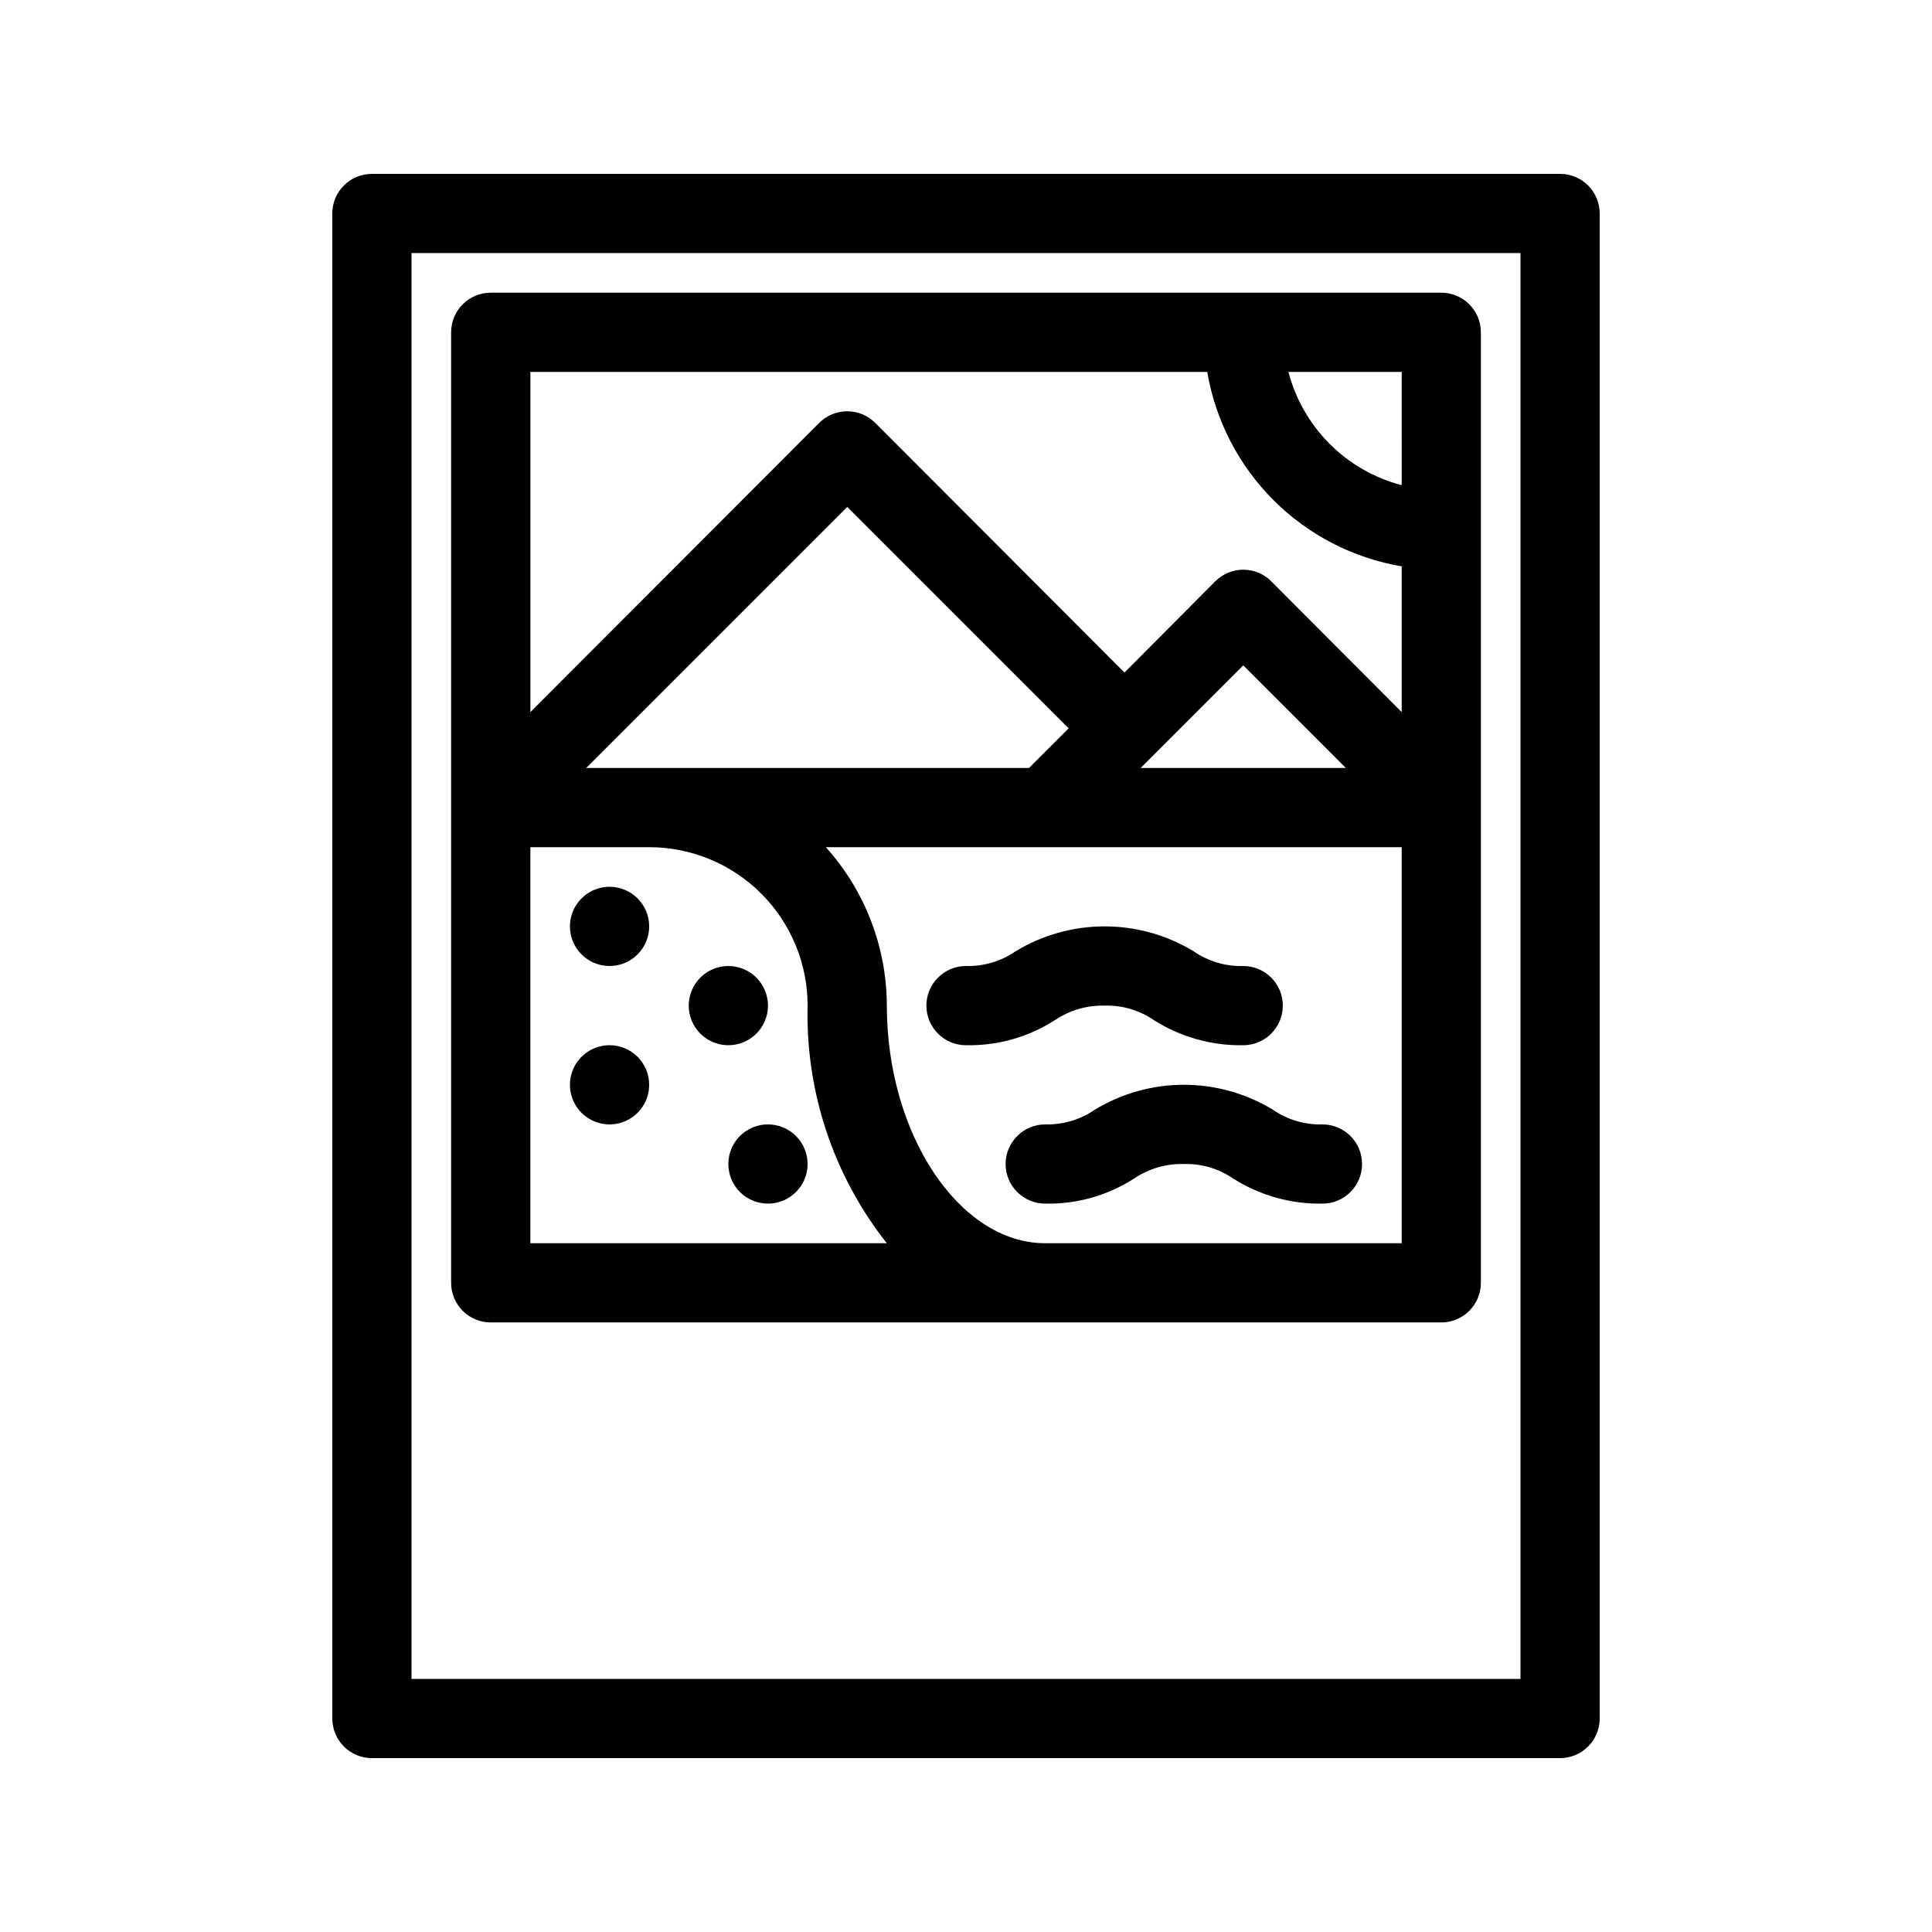
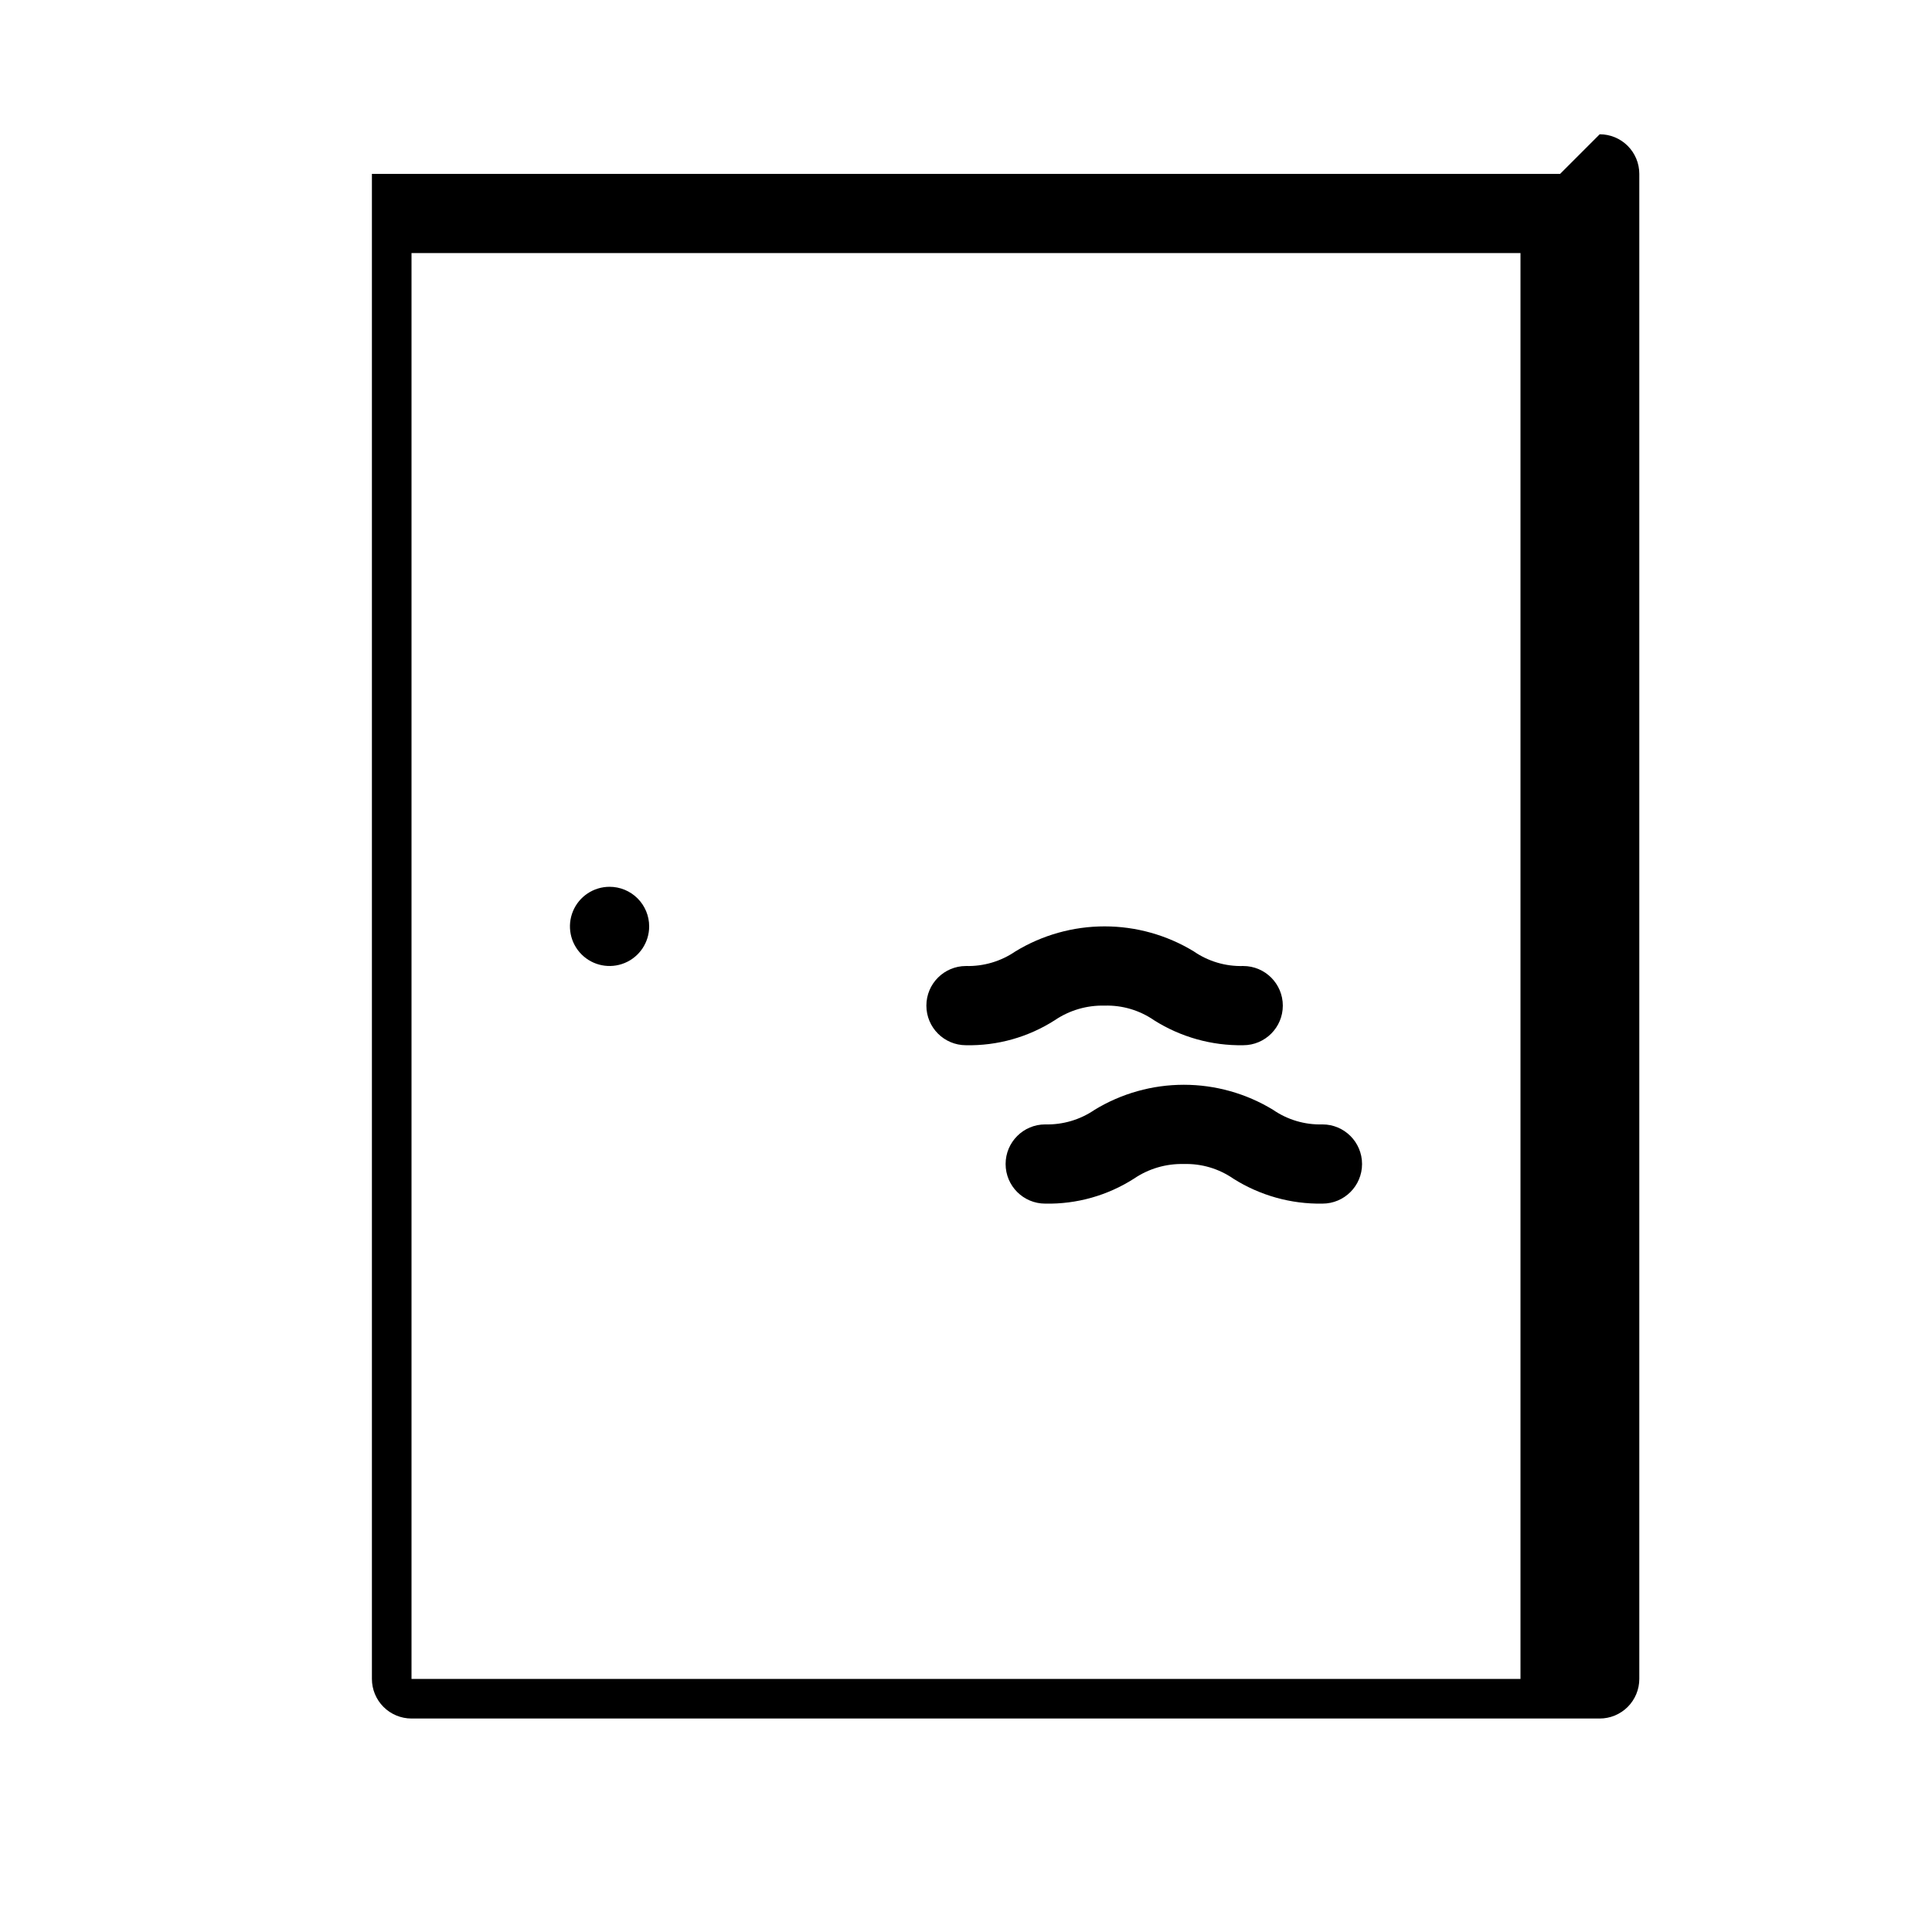
<svg xmlns="http://www.w3.org/2000/svg" fill="#000000" width="800px" height="800px" version="1.1" viewBox="144 144 512 512">
  <g>
-     <path d="m557.44 190.08h-314.88c-5.797 0-10.496 4.699-10.496 10.496v398.85c0 2.785 1.105 5.453 3.074 7.422s4.637 3.074 7.422 3.074h314.88c2.785 0 5.453-1.105 7.422-3.074s3.074-4.637 3.074-7.422v-398.85c0-2.785-1.105-5.453-3.074-7.422s-4.637-3.074-7.422-3.074zm-10.496 398.85h-293.89v-377.86h293.89z" />
-     <path d="m274.05 494.46h251.9c2.785 0 5.457-1.105 7.422-3.074 1.969-1.965 3.074-4.637 3.074-7.422v-251.9c0-2.785-1.105-5.453-3.074-7.422-1.965-1.969-4.637-3.074-7.422-3.074h-251.9c-5.797 0-10.496 4.699-10.496 10.496v251.9c0 2.785 1.105 5.457 3.074 7.422 1.969 1.969 4.637 3.074 7.422 3.074zm199.43-174.13 27.184 27.188h-54.371zm-56.785 27.188h-117.35l69.172-69.172 58.672 58.676zm-132.14 20.992h31.488c11.133 0 21.812 4.422 29.688 12.297 7.871 7.871 12.297 18.551 12.297 29.688-0.574 22.797 6.852 45.078 20.992 62.977h-94.465zm136.45 104.96c-22.777 0-41.984-28.863-41.984-62.977-0.035-15.508-5.793-30.457-16.164-41.984h152.61v104.96zm94.465-200.89h-0.004c-7.219-1.887-13.805-5.66-19.082-10.938s-9.051-11.863-10.934-19.082h30.016zm-51.539-30.02c2.188 12.871 8.324 24.746 17.555 33.98 9.234 9.23 21.109 15.367 33.98 17.555v38.625l-34.531-34.637c-1.969-1.988-4.652-3.106-7.449-3.106-2.801 0-5.484 1.117-7.453 3.106l-24.035 24.141-66.02-66.125h-0.004c-1.969-1.988-4.652-3.106-7.449-3.106-2.801 0-5.484 1.117-7.453 3.106l-76.516 76.621v-90.16z" />
+     <path d="m557.44 190.08h-314.88v398.85c0 2.785 1.105 5.453 3.074 7.422s4.637 3.074 7.422 3.074h314.88c2.785 0 5.453-1.105 7.422-3.074s3.074-4.637 3.074-7.422v-398.85c0-2.785-1.105-5.453-3.074-7.422s-4.637-3.074-7.422-3.074zm-10.496 398.85h-293.89v-377.86h293.89z" />
    <path d="m305.54 379.01c-4.246 0-8.074 2.555-9.699 6.477s-0.727 8.438 2.277 11.441c3 3 7.516 3.898 11.438 2.273s6.481-5.453 6.481-9.695c0-2.785-1.105-5.453-3.074-7.422s-4.641-3.074-7.422-3.074z" />
-     <path d="m347.52 410.5c0-2.785-1.105-5.453-3.074-7.422s-4.641-3.074-7.422-3.074c-4.246 0-8.074 2.555-9.699 6.477-1.625 3.922-0.727 8.438 2.277 11.441 3 3 7.516 3.898 11.438 2.273 3.922-1.625 6.481-5.453 6.481-9.695z" />
-     <path d="m305.54 420.99c-4.246 0-8.074 2.555-9.699 6.477s-0.727 8.438 2.277 11.441c3 3 7.516 3.898 11.438 2.273s6.481-5.453 6.481-9.695c0-2.785-1.105-5.457-3.074-7.422-1.969-1.969-4.641-3.074-7.422-3.074z" />
-     <path d="m347.52 441.98c-4.246 0-8.074 2.555-9.699 6.477-1.625 3.922-0.727 8.438 2.277 11.441 3 3 7.516 3.898 11.438 2.273s6.481-5.453 6.481-9.695c0-2.785-1.105-5.457-3.074-7.422-1.969-1.969-4.641-3.074-7.422-3.074z" />
    <path d="m436.73 410.5c4.676-0.141 9.273 1.223 13.121 3.883 7.059 4.457 15.266 6.758 23.617 6.613 5.793 0 10.492-4.699 10.492-10.496s-4.699-10.496-10.492-10.496c-4.676 0.137-9.273-1.227-13.121-3.887-7.117-4.328-15.289-6.617-23.617-6.617s-16.5 2.289-23.617 6.617c-3.852 2.648-8.445 4.008-13.117 3.887-5.797 0-10.496 4.699-10.496 10.496s4.699 10.496 10.496 10.496c8.316 0.172 16.5-2.129 23.508-6.613 3.894-2.648 8.52-4.008 13.227-3.883z" />
    <path d="m494.46 441.98c-4.672 0.137-9.27-1.227-13.117-3.887-7.117-4.328-15.289-6.617-23.617-6.617-8.328 0-16.5 2.289-23.617 6.617-3.852 2.648-8.445 4.008-13.117 3.887-5.797 0-10.496 4.699-10.496 10.496s4.699 10.496 10.496 10.496c8.316 0.172 16.5-2.129 23.508-6.613 3.894-2.648 8.52-4.008 13.227-3.883 4.676-0.141 9.273 1.223 13.121 3.883 7.059 4.457 15.266 6.758 23.613 6.613 5.797 0 10.496-4.699 10.496-10.496s-4.699-10.496-10.496-10.496z" />
  </g>
</svg>